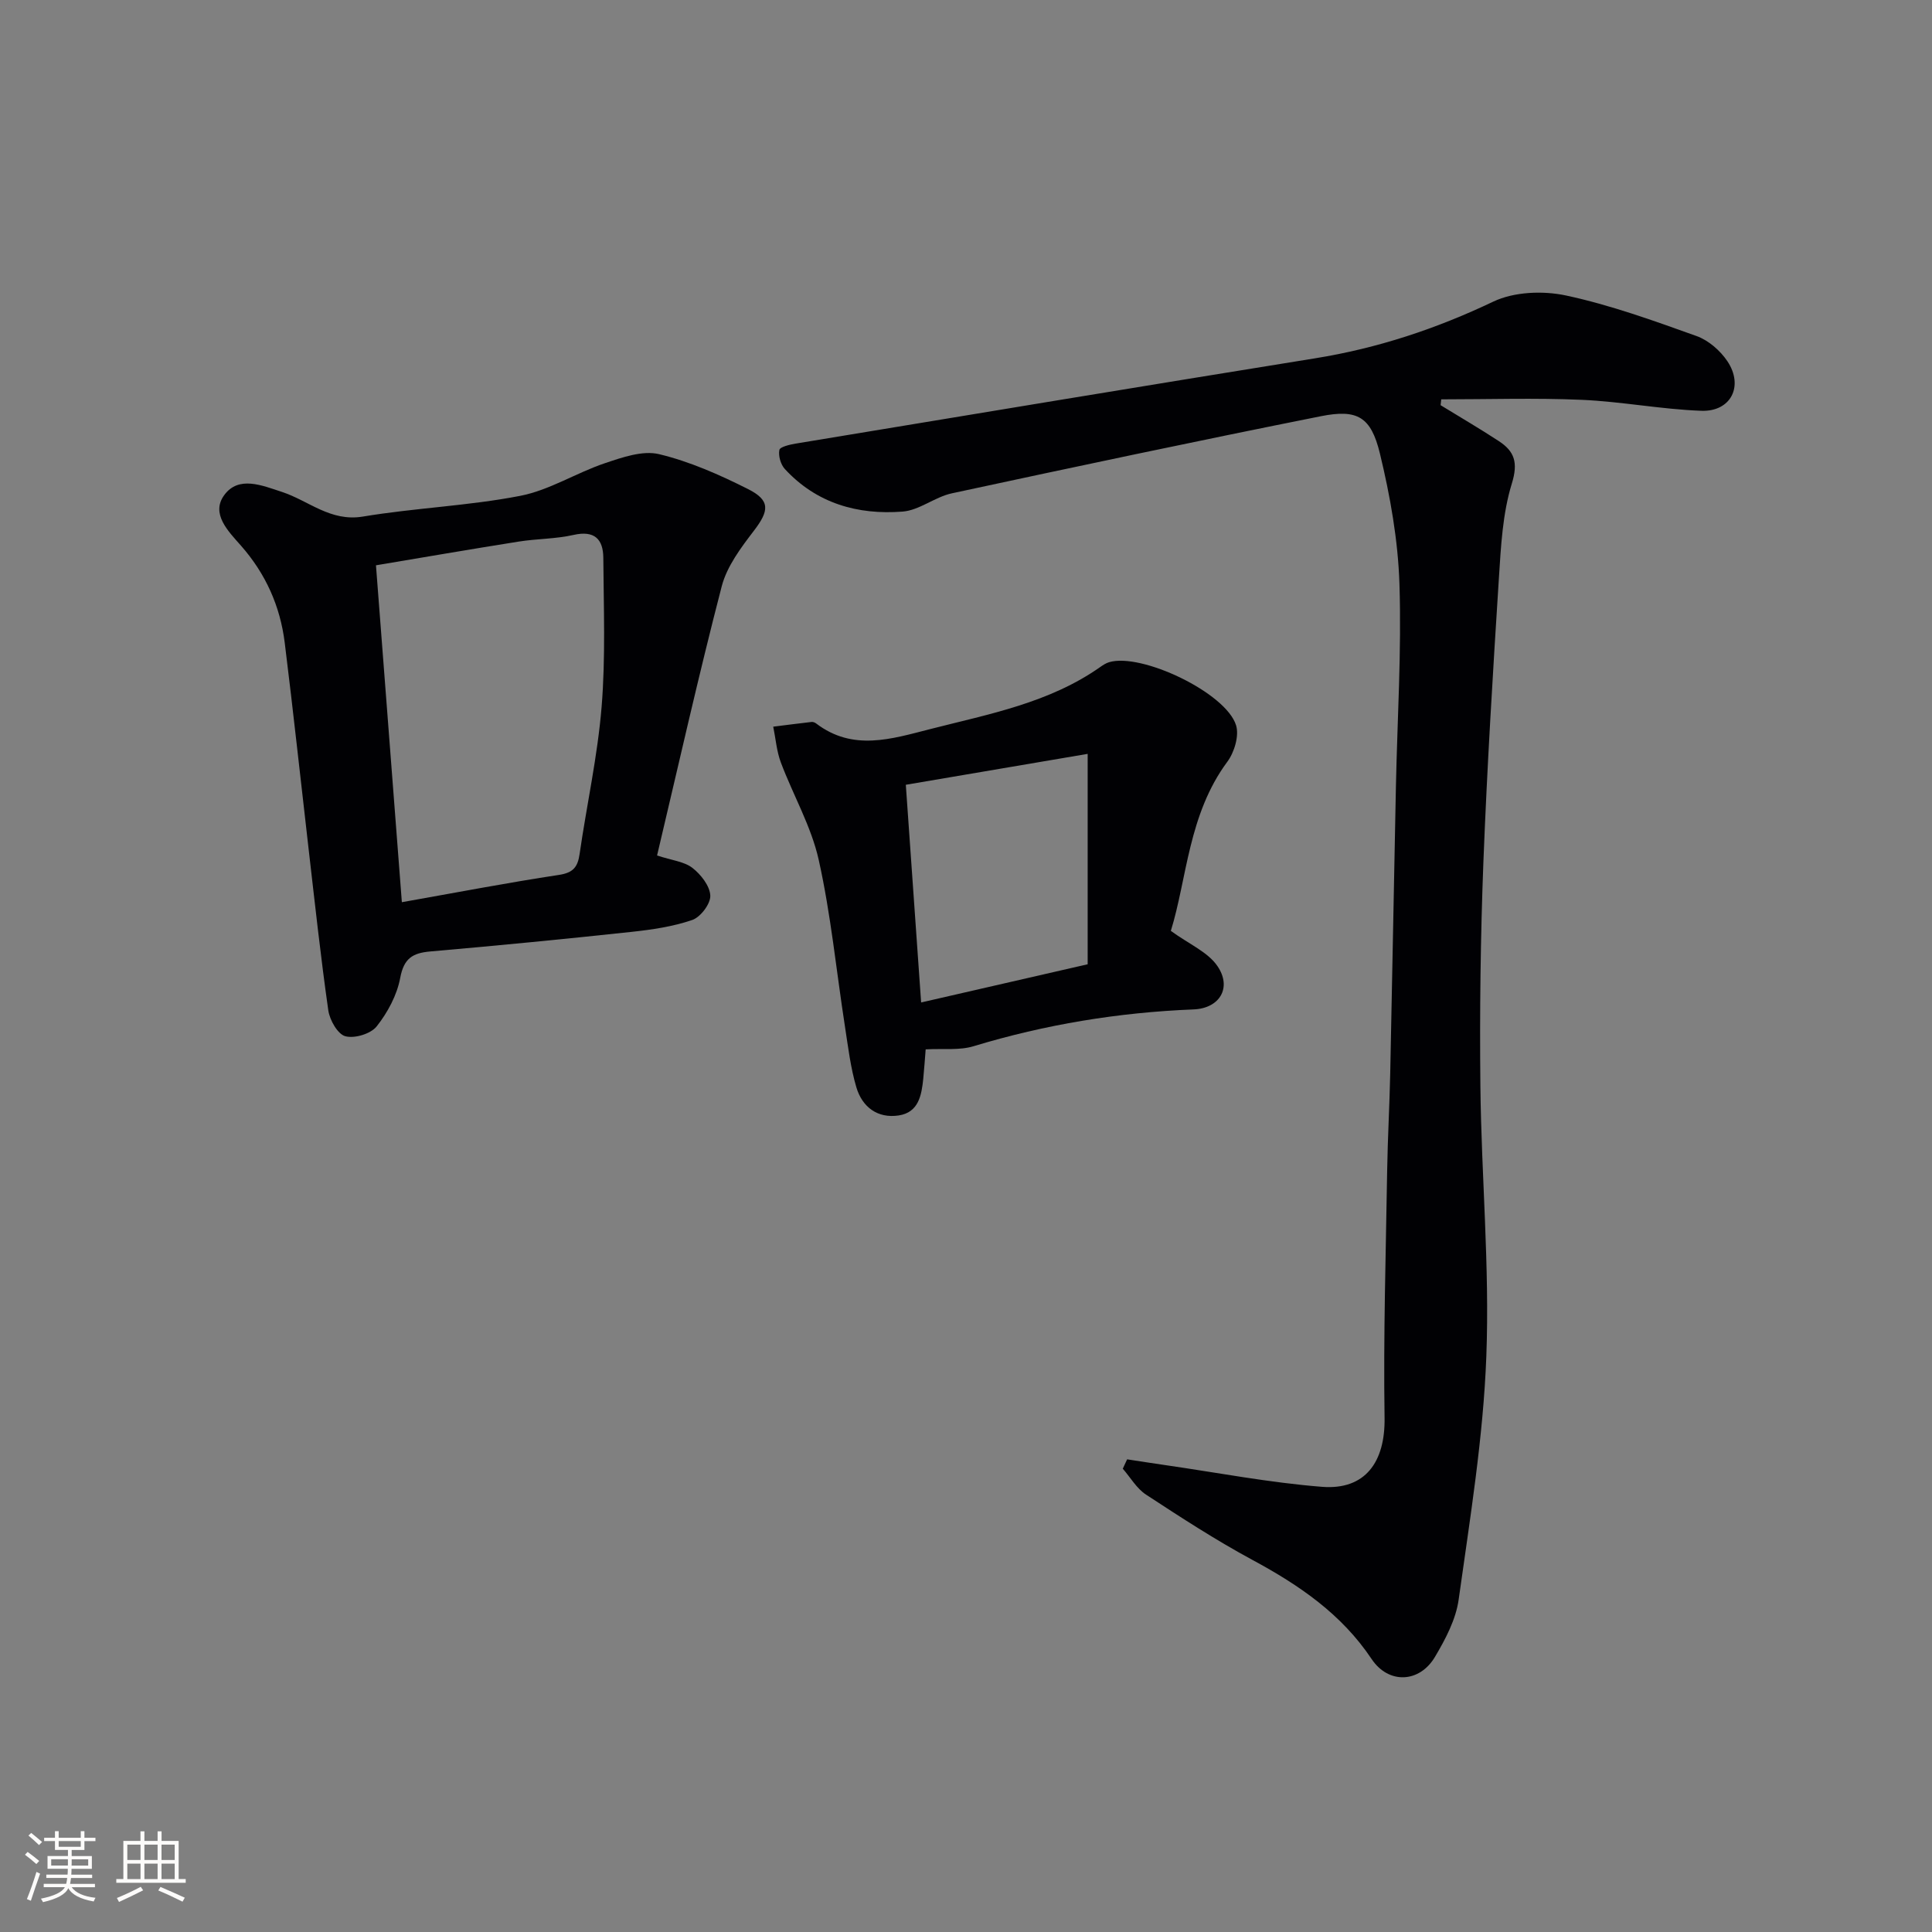
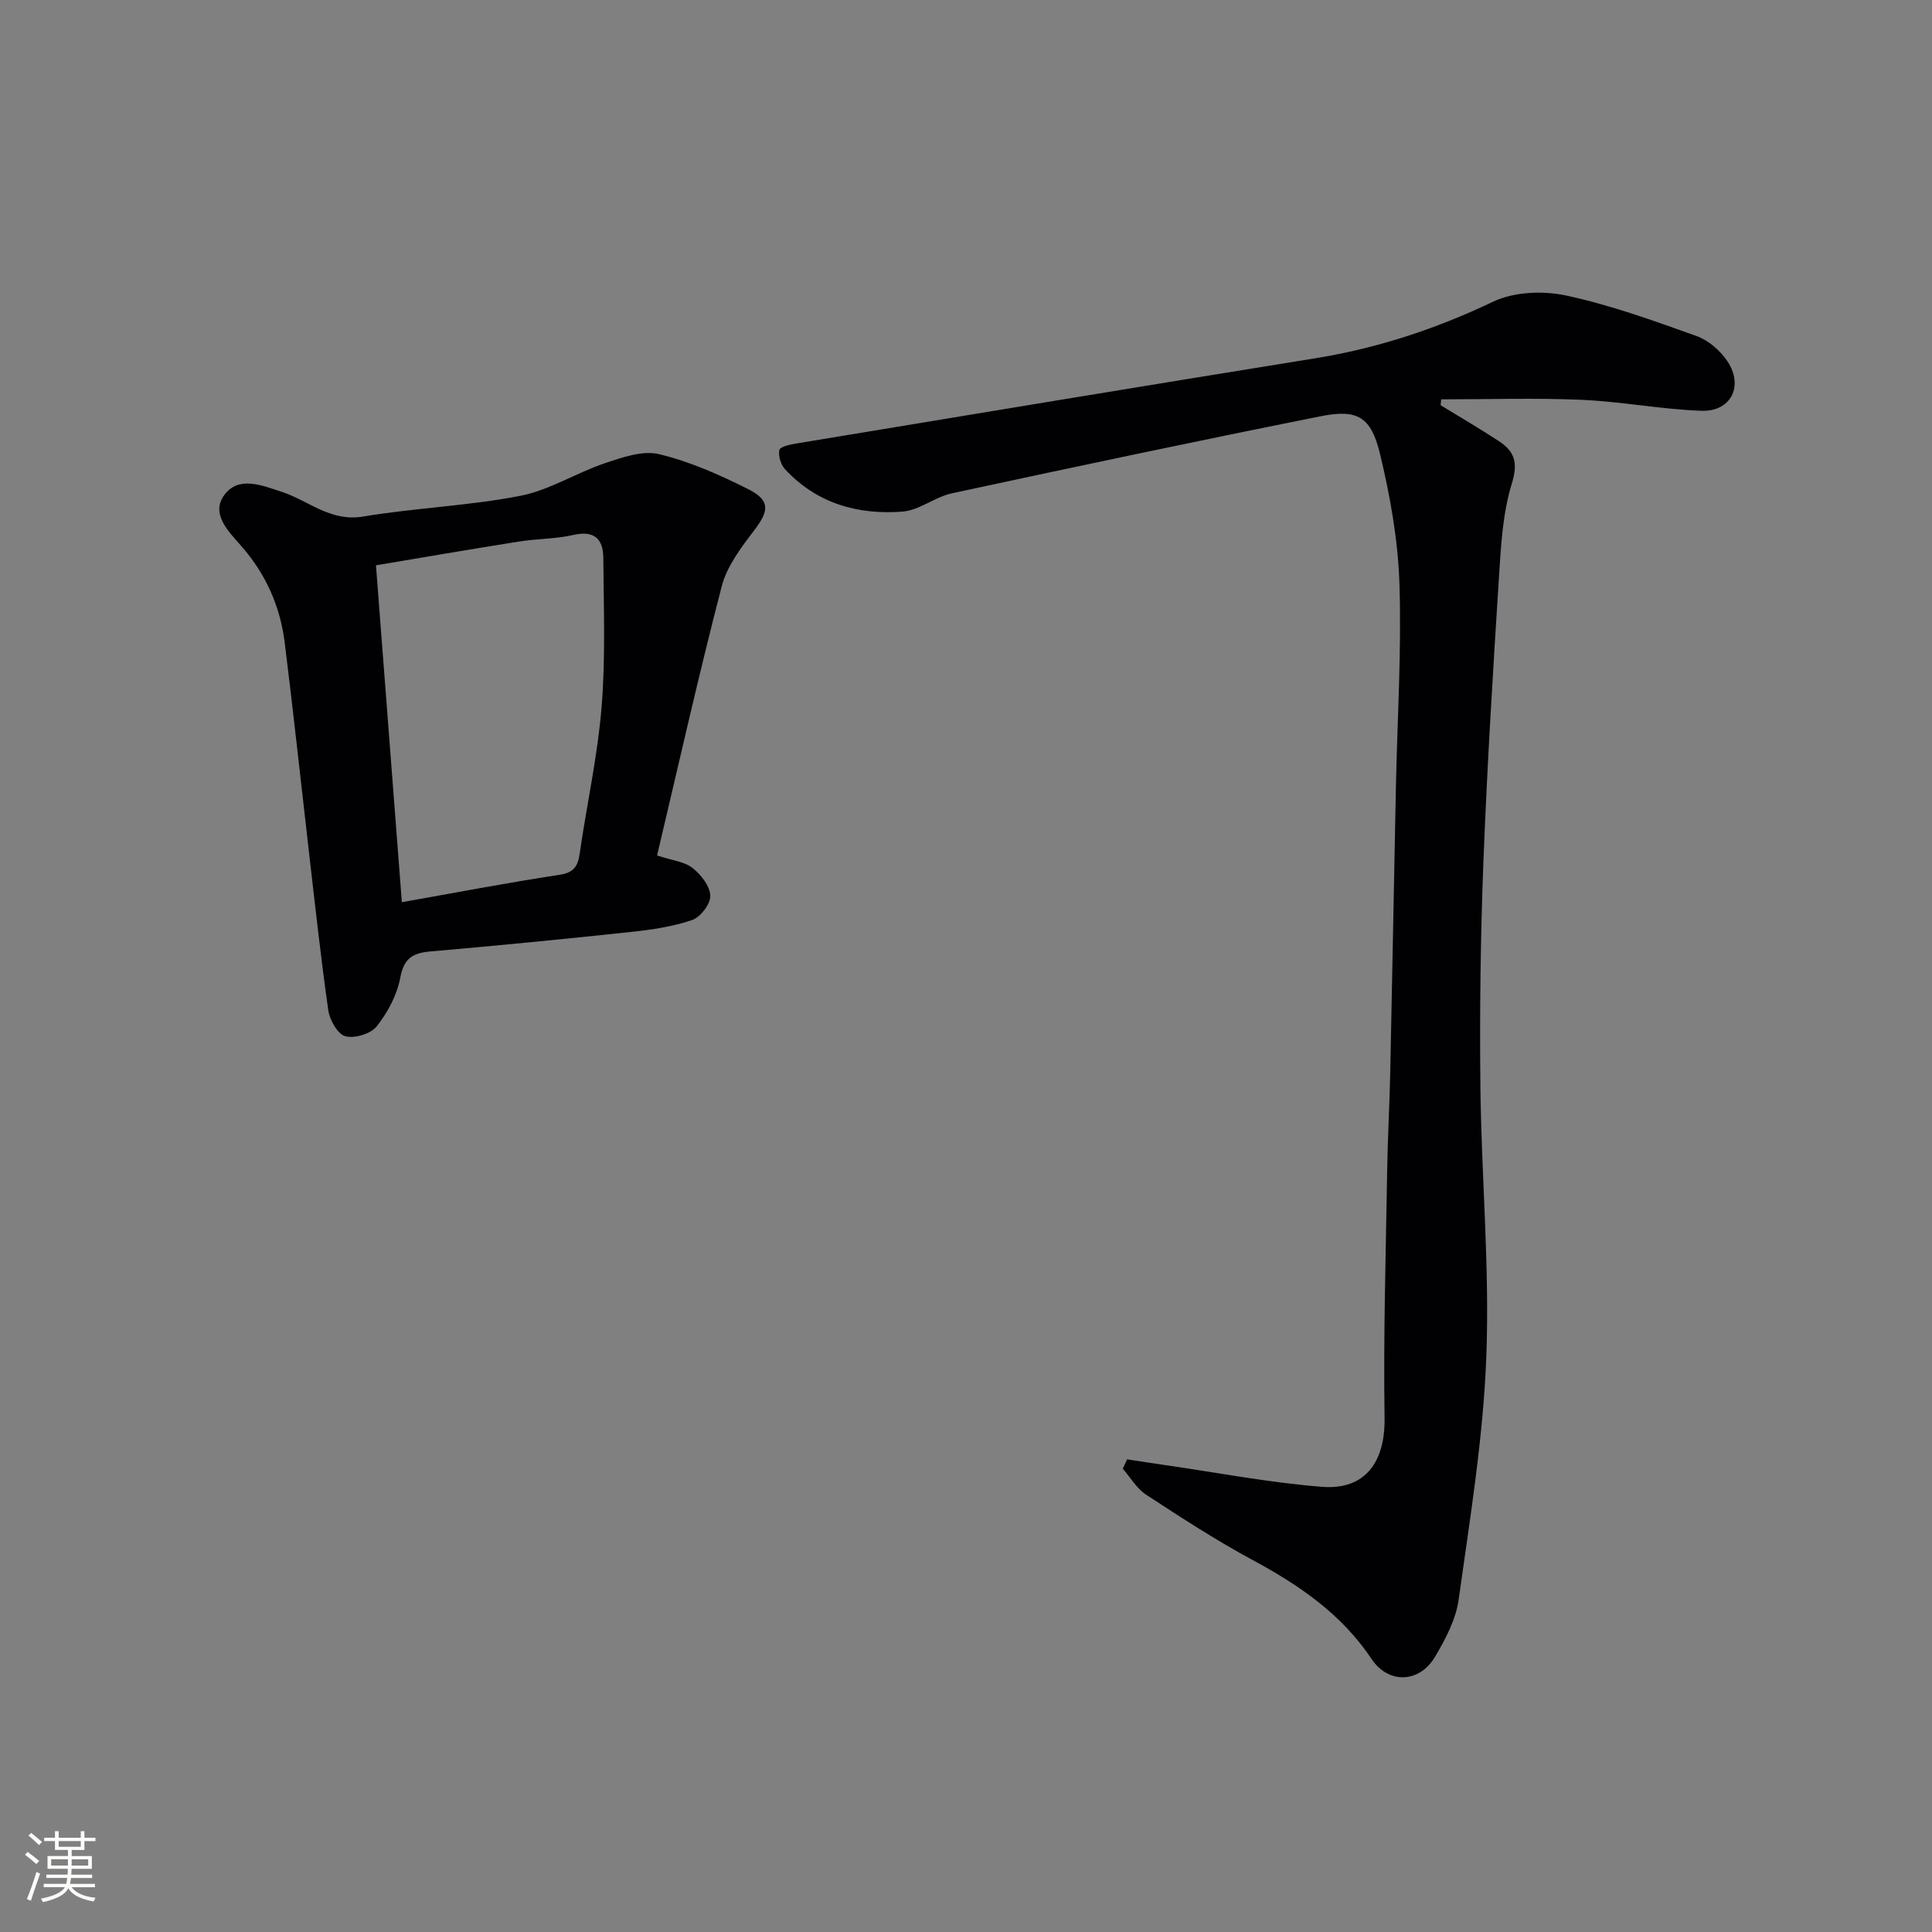
<svg xmlns="http://www.w3.org/2000/svg" enable-background="new 0 0 400 400" viewBox="0 0 400 400">
  <rect x="0" y="0" width="400" height="400" fill="#808080" stroke="none" />
  <g fill="#010104">
    <path d="m233.36 302.14c2.62.4 5.24.81 7.86 1.19 10.82 1.56 21.6 3.64 32.48 4.5 9 .71 13.1-5.18 12.96-14.28-.26-17.11.27-34.24.54-51.36.11-6.65.49-13.29.63-19.94.42-19.81.77-39.62 1.18-59.43.29-13.98 1.18-27.97.73-41.93-.29-9.04-1.91-18.16-4.04-26.98-1.85-7.64-4.67-9.24-12.21-7.74-25.52 5.09-50.99 10.49-76.43 15.97-3.52.76-6.73 3.52-10.2 3.78-9.27.72-17.81-1.7-24.37-8.82-.86-.94-1.37-2.72-1.13-3.94.12-.64 2.16-1.12 3.39-1.32 35.84-5.93 71.68-11.88 107.55-17.66 12.91-2.08 25.04-6.1 36.86-11.73 4.31-2.05 10.29-2.29 15.07-1.27 9.19 1.97 18.13 5.21 27.01 8.39 2.47.88 4.92 3.01 6.4 5.22 3.43 5.14.73 10.48-5.4 10.26-8.27-.3-16.49-1.91-24.76-2.27-9.68-.42-19.39-.1-29.09-.1-.04.4-.09.81-.13 1.21 4.03 2.47 8.11 4.85 12.06 7.44 3.24 2.12 4.03 4.43 2.69 8.78-1.92 6.22-2.26 13.02-2.68 19.61-1.25 19.58-2.45 39.18-3.21 58.78-.59 15.46-.79 30.96-.62 46.43.2 18.62 1.93 37.28 1.23 55.85-.63 16.85-3.39 33.64-5.73 50.39-.57 4.12-2.73 8.2-4.9 11.86-3.22 5.44-9.63 5.68-13.12.46-6.23-9.33-14.99-15.3-24.65-20.51-7.58-4.09-14.84-8.81-22.05-13.53-1.95-1.27-3.23-3.55-4.82-5.37.29-.62.6-1.28.9-1.94z" />
    <path d="m136.04 177.12c3.07 1.01 5.62 1.25 7.32 2.57 1.75 1.36 3.62 3.74 3.7 5.74.07 1.69-2.02 4.45-3.73 5.04-4.02 1.38-8.36 2.01-12.63 2.47-13.86 1.49-27.73 2.84-41.62 4.05-3.68.32-5.47 1.45-6.22 5.47-.66 3.56-2.6 7.17-4.88 10.05-1.22 1.54-4.58 2.55-6.49 2.03-1.58-.43-3.23-3.35-3.52-5.36-1.57-11-2.76-22.05-4.04-33.09-1.66-14.34-3.2-28.69-4.98-43.02-.94-7.58-3.95-14.3-9.07-20.11-2.6-2.95-6.29-6.59-3.45-10.46 2.98-4.07 7.82-2 11.95-.65 5.53 1.81 10.03 6.22 16.76 5.1 10.8-1.8 21.84-2.21 32.56-4.29 6.05-1.17 11.59-4.76 17.54-6.76 3.59-1.21 7.81-2.69 11.22-1.87 6.36 1.53 12.54 4.27 18.42 7.23 4.67 2.35 4.36 4.5 1.21 8.62-2.68 3.5-5.58 7.35-6.66 11.49-4.79 18.43-8.95 37.01-13.39 55.75zm-52.84 9.67c11.31-2 21.89-4.04 32.53-5.65 2.94-.45 3.88-1.62 4.27-4.32 1.47-10.18 3.73-20.29 4.56-30.52.83-10.21.42-20.54.35-30.82-.03-3.86-1.84-5.71-6.16-4.73-3.7.84-7.6.78-11.37 1.38-9.95 1.58-19.87 3.29-29.54 4.91 1.82 23.58 3.57 46.4 5.36 69.75z" />
-     <path d="m242.41 192.73c3.81 2.77 7.67 4.38 9.65 7.29 3.05 4.46.47 8.76-4.96 8.97-15.52.62-30.67 3.11-45.54 7.62-2.92.89-6.24.45-9.91.65-.16 1.9-.29 4-.5 6.09-.35 3.43-.97 6.96-5.07 7.59-4.4.67-7.56-1.75-8.77-5.79-1.22-4.1-1.72-8.43-2.38-12.68-1.78-11.48-2.9-23.11-5.42-34.43-1.55-6.96-5.3-13.41-7.84-20.17-.88-2.34-1.07-4.94-1.58-7.42 2.65-.33 5.3-.68 7.96-.98.3-.03.68.13.93.32 7.61 5.79 15.57 3.21 23.61 1.16 12.2-3.12 24.68-5.42 35.27-12.9.54-.38 1.12-.75 1.74-.94 6.64-2.04 24.2 6.29 26.31 13.04.68 2.16-.35 5.61-1.81 7.57-8.09 10.92-8.34 24.21-11.69 35.01zm-54.87-30.25c1.07 15.26 2.11 30.06 3.17 45.07 11.92-2.73 22.89-5.25 34.48-7.91 0-14.31 0-28.69 0-43.56-12.5 2.12-24.86 4.22-37.65 6.4z" />
  </g>
  <path d="m5.17 384 .55-.58c.85.61 1.65 1.24 2.4 1.87l-.59.64c-.83-.73-1.62-1.38-2.36-1.93m1.22 9.53-.82-.34c.71-1.76 1.37-3.64 1.98-5.63.24.13.5.25.76.36-.6 1.67-1.24 3.54-1.92 5.61m-.5-13.5.57-.54c.56.44 1.31 1.06 2.26 1.87l-.64.64c-.68-.66-1.41-1.32-2.19-1.97m3.25.46h2.24v-1.36h.77v1.36h4.57v-1.36h.76v1.36h2.28v.69h-2.28v1.84h-2.64v1.26h4.18v2.64h-4.21c0 .45-.02.86-.05 1.21h4.32v.69h-4.38c-.04.34-.1.75-.19 1.22h5.15v.69h-4.82c.87 1.19 2.51 1.92 4.93 2.19-.17.31-.3.57-.37.76-2.77-.49-4.52-1.41-5.26-2.76-.56 1.26-2.3 2.23-5.24 2.9-.12-.25-.26-.48-.43-.72 2.73-.55 4.38-1.34 4.96-2.38h-4.38v-.69h4.65c.1-.38.17-.79.21-1.22h-4.32v-.69h4.4c.03-.34.05-.75.05-1.21h-4.2v-2.64h4.23v-1.26h-2.69v-1.84h-2.24zm1.46 4.46v1.29h3.45c.01-.4.02-.57.01-.53v-.32-.45h-3.46zm1.55-2.59h4.57v-1.19h-4.57zm6.11 2.59h-3.42v.77c-.01.19-.01.37-.02.53h3.44z" fill="#fcfbfa" />
-   <path d="m32.63 379.16h.82v1.98h3.54v7.89h1.46v.78h-14.37v-.78h1.46v-7.89h3.54v-1.98h.82v1.98h2.73zm-3.49 11.48.5.73c-1.61.82-3.28 1.63-5 2.41-.13-.27-.28-.55-.44-.82 1.75-.72 3.4-1.49 4.94-2.32m-2.78-5.55h2.73v-3.18h-2.73zm0 3.95h2.73v-3.2h-2.73zm3.54-3.95h2.73v-3.18h-2.73zm0 3.95h2.73v-3.2h-2.73zm7.89 4.68c-1.84-.92-3.51-1.7-5.02-2.32l.45-.73c1.89.8 3.57 1.55 5.04 2.23zm-1.62-11.81h-2.73v3.18h2.73zm-2.73 7.13h2.73v-3.2h-2.73z" fill="#fcfbfa" />
</svg>